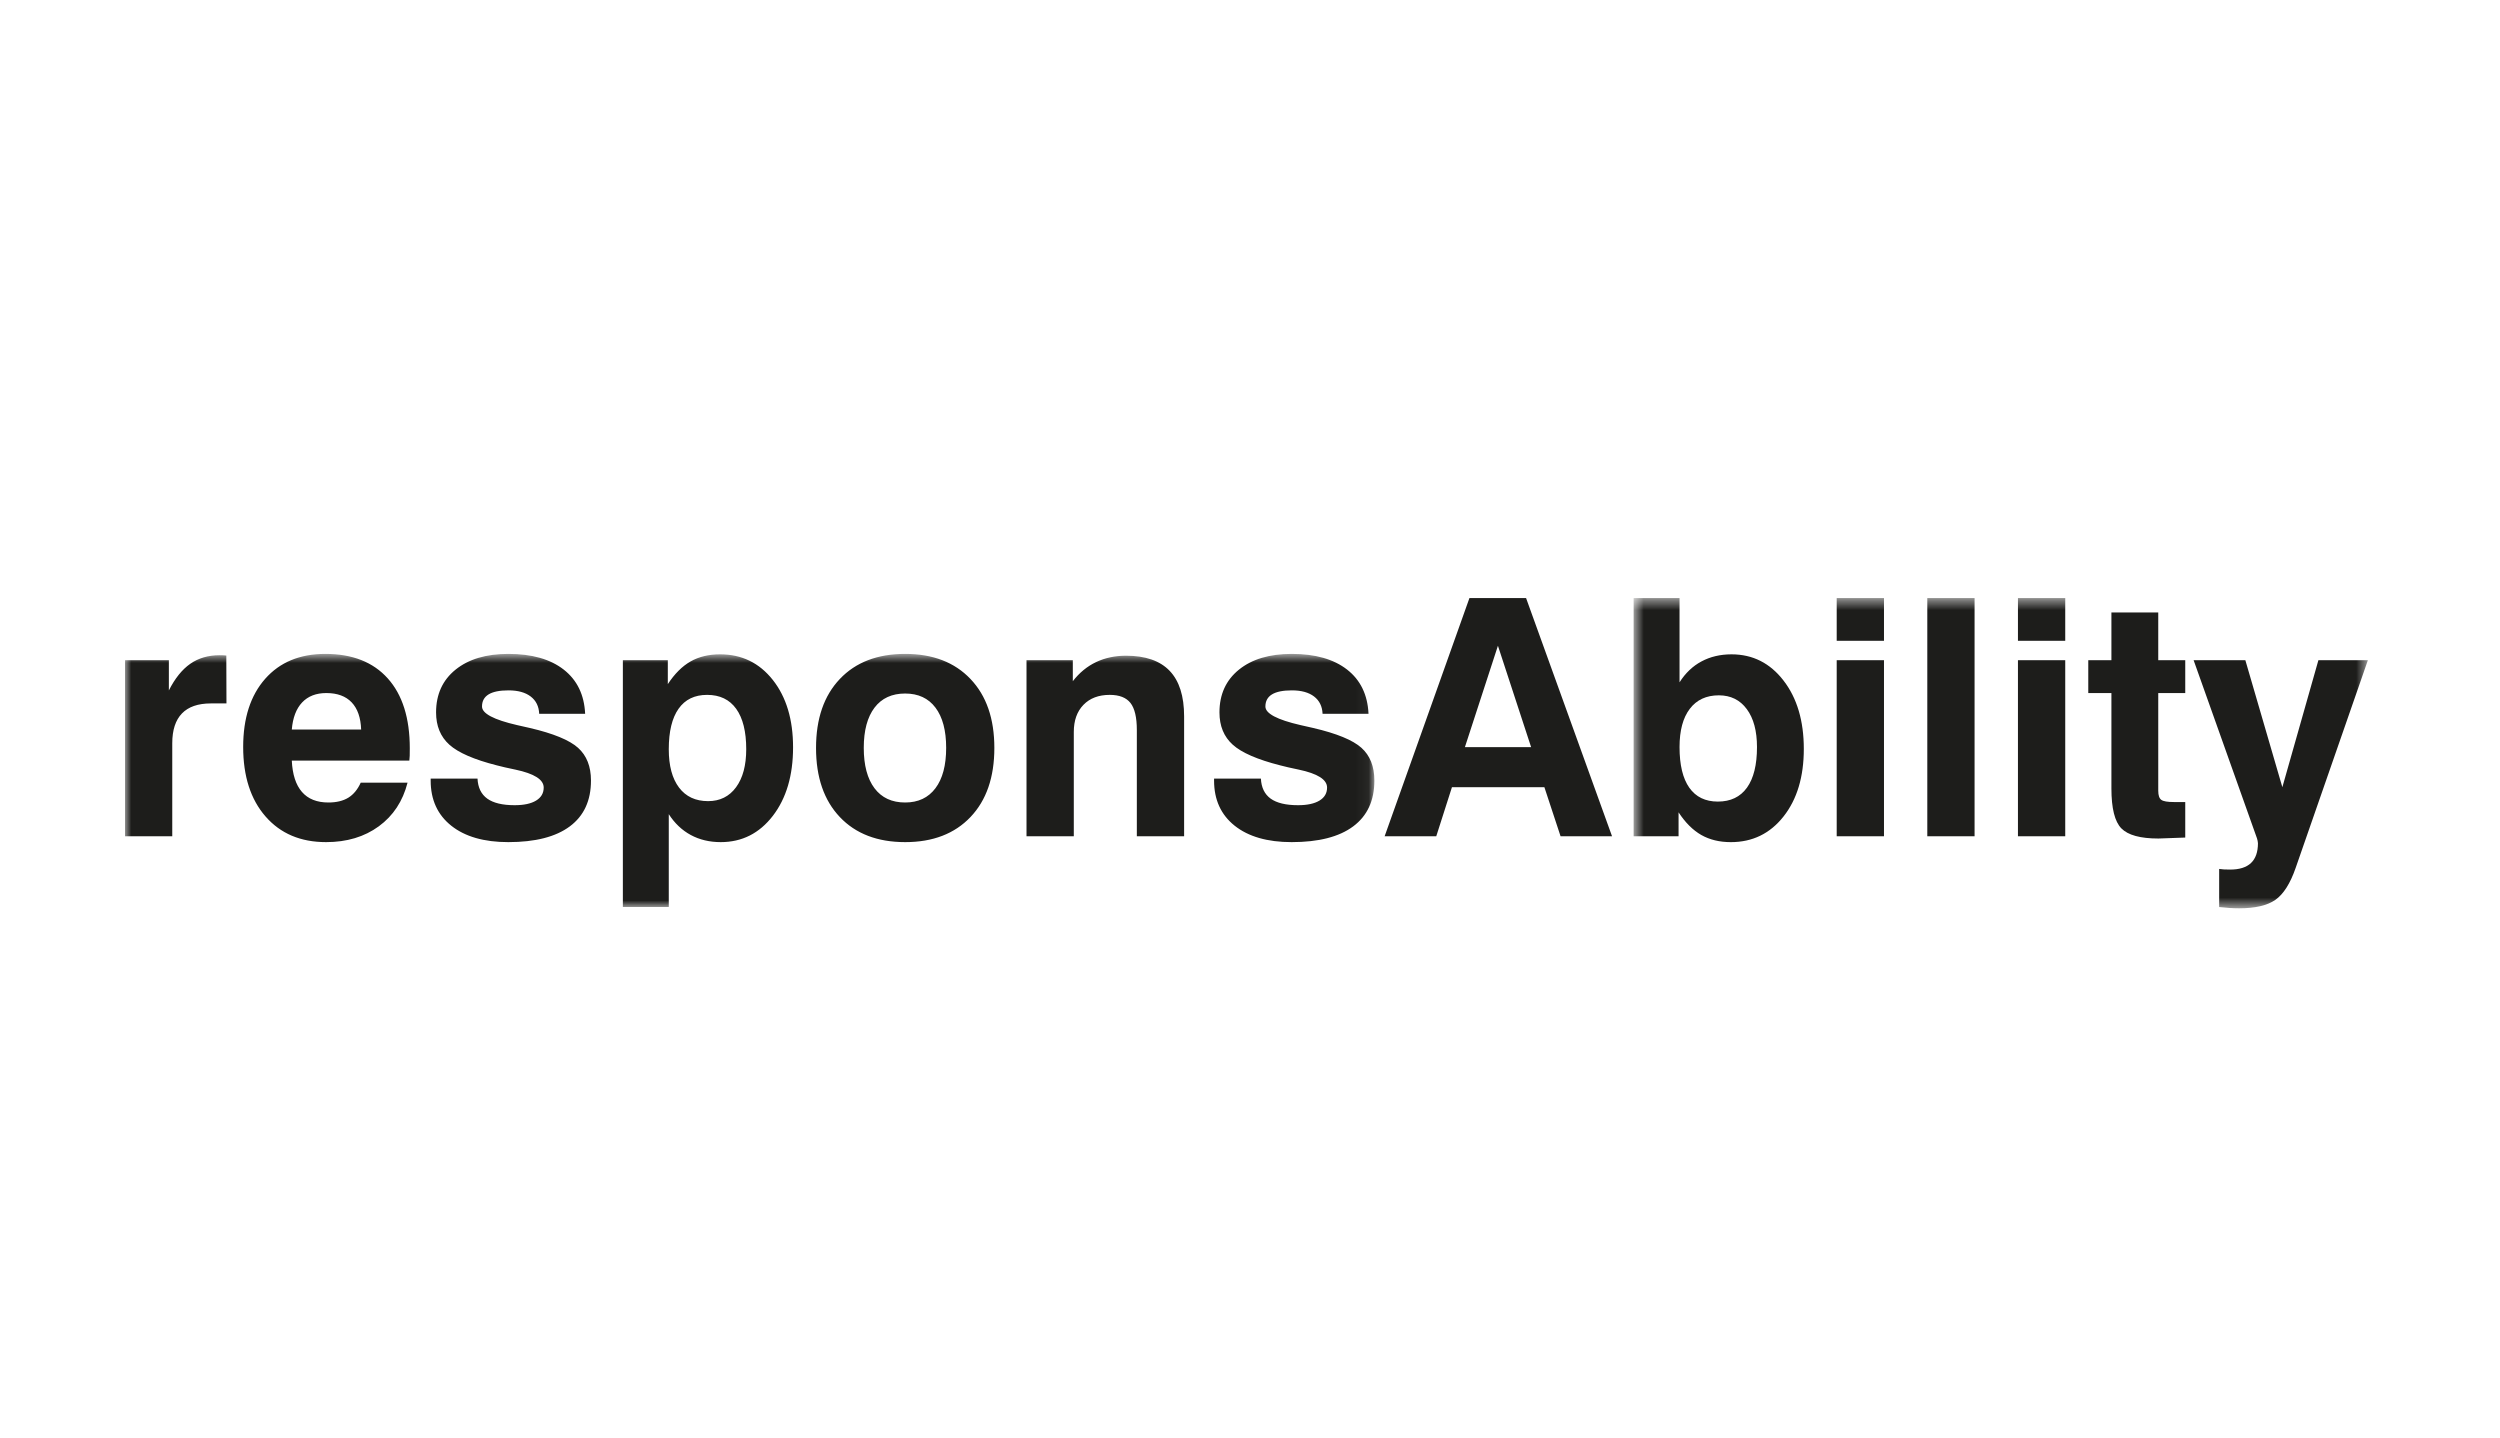
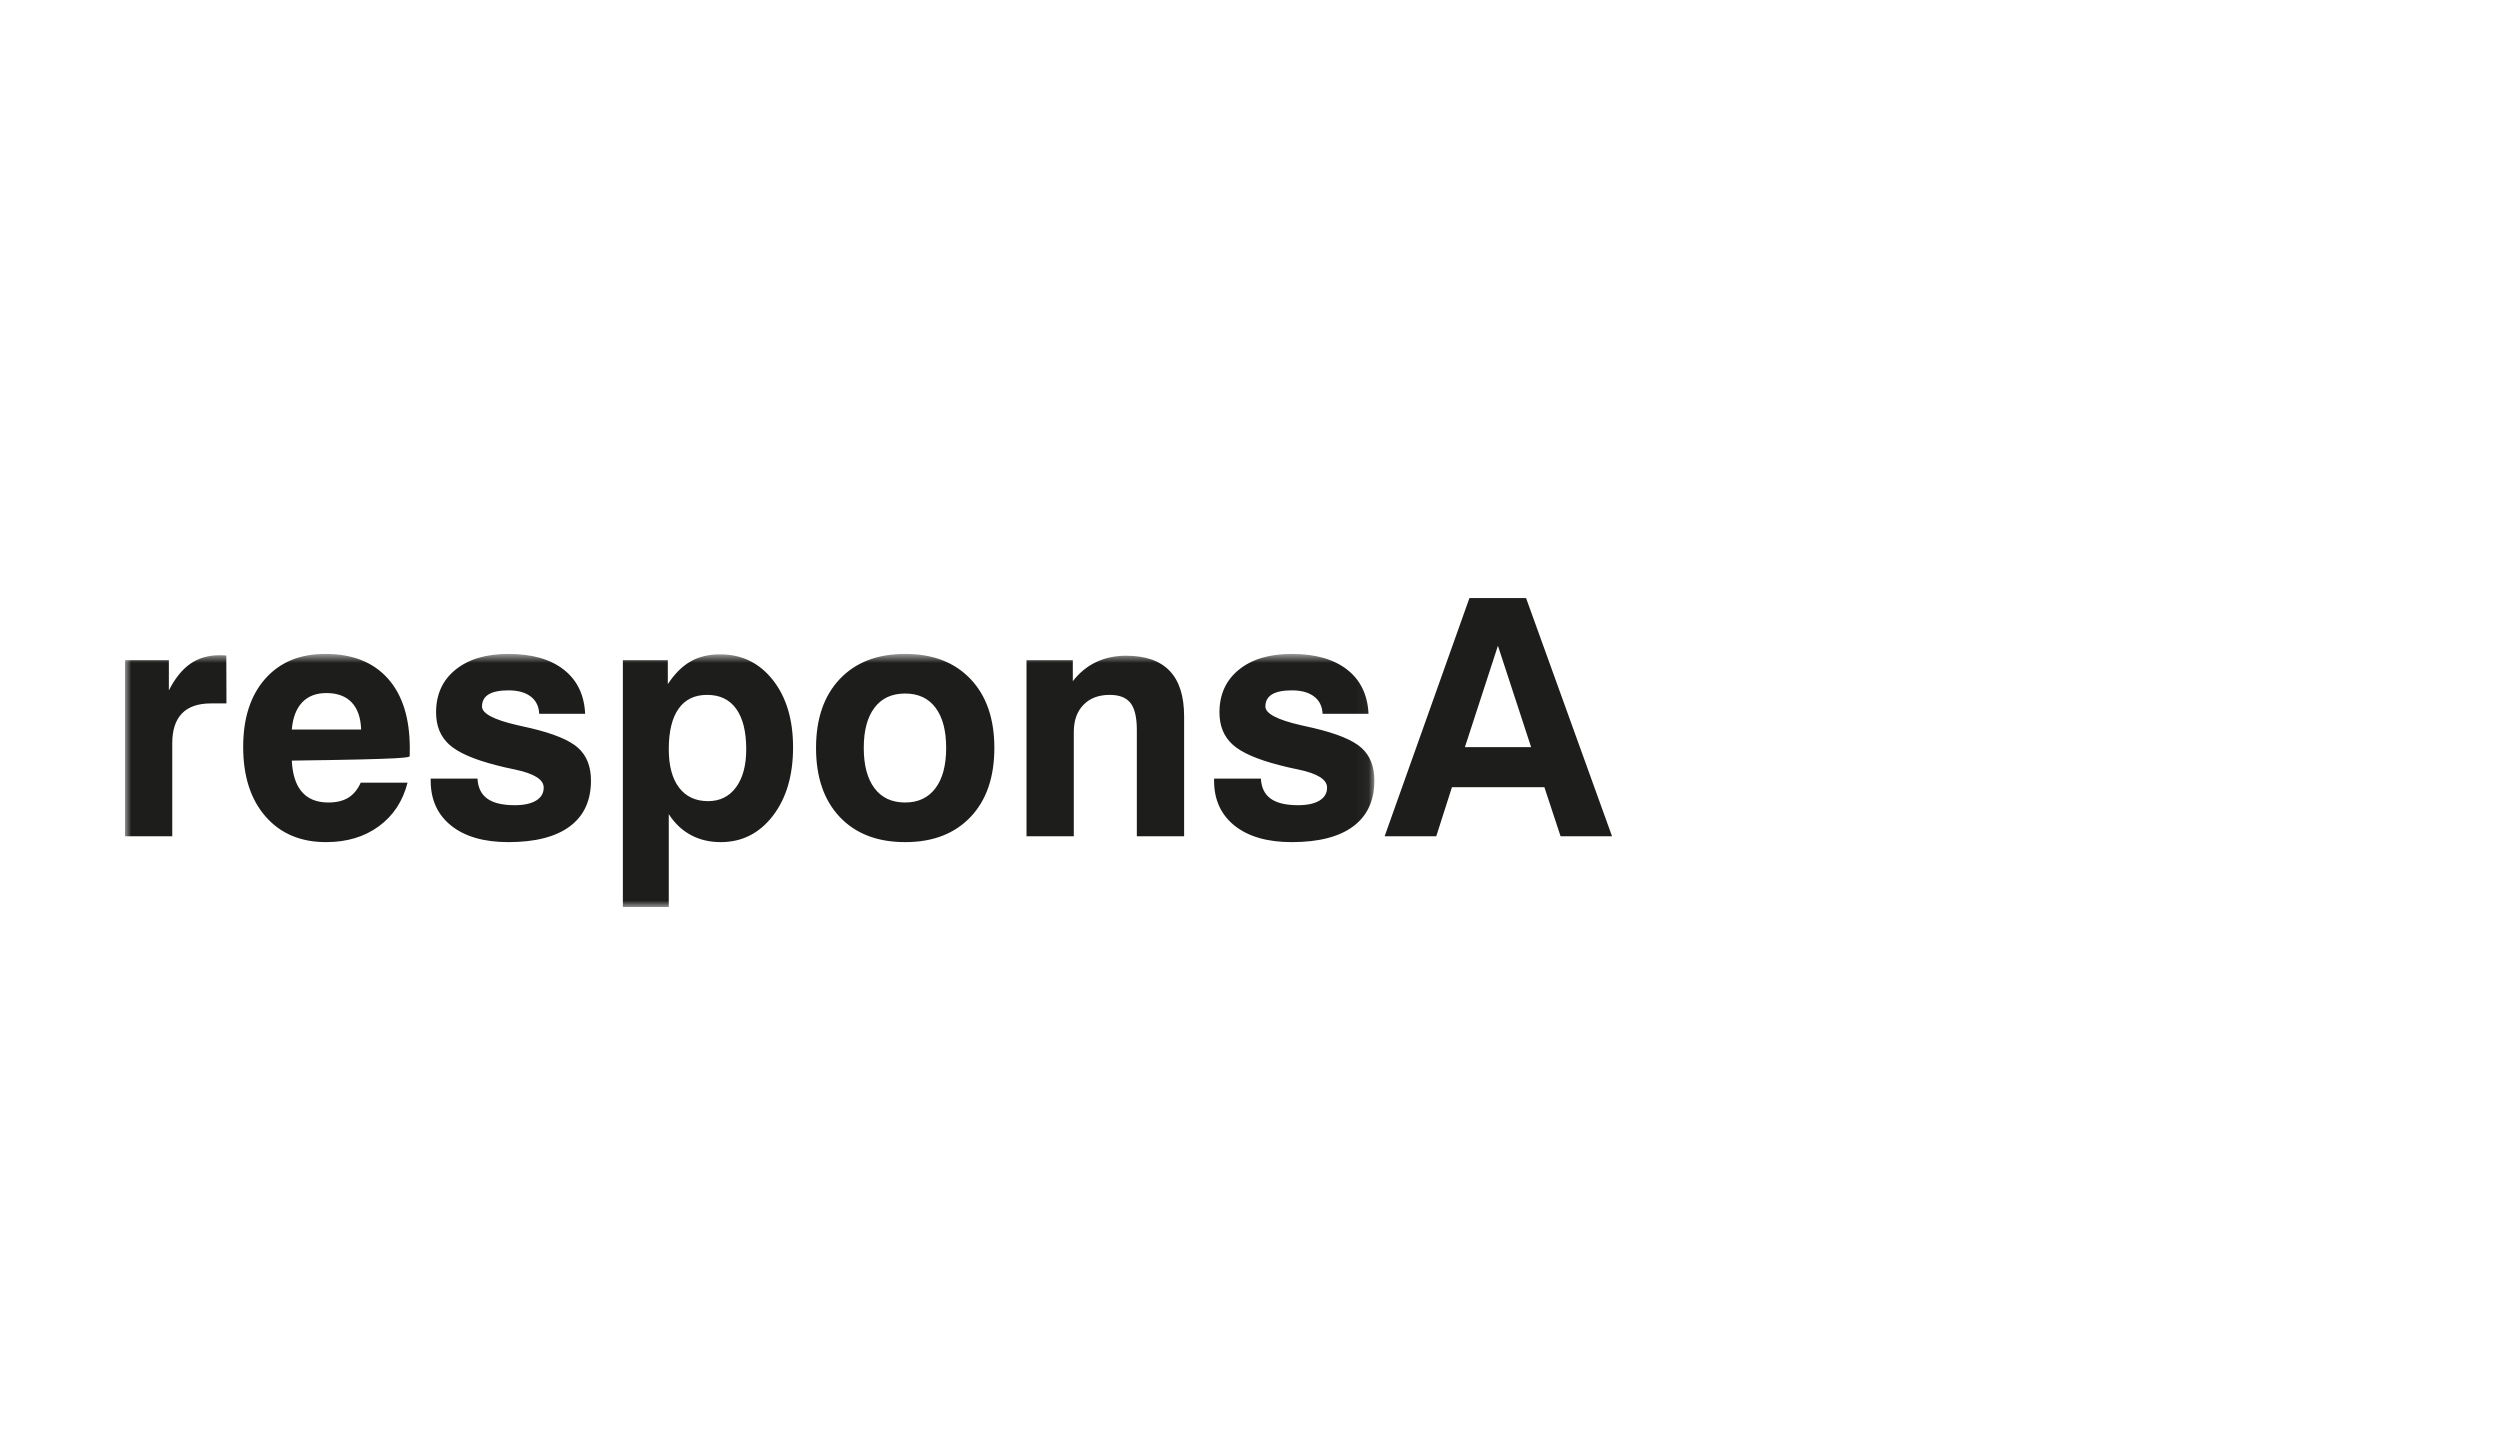
<svg xmlns="http://www.w3.org/2000/svg" xmlns:xlink="http://www.w3.org/1999/xlink" width="200px" height="115px" viewBox="0 0 200 115" version="1.1">
  <title>Sponsoring-Logo-Responsability@2x</title>
  <defs>
    <polygon id="path-1" points="0 0.774 99.95 0.774 99.95 21.02 0 21.02" />
-     <polygon id="path-3" points="0.689 0.532 59.43 0.532 59.43 25.352 0.689 25.352" />
  </defs>
  <g id="Sponsoring-Logo-Responsability" stroke="none" stroke-width="1" fill="none" fill-rule="evenodd">
    <g id="Group-8" transform="translate(10, 47)">
      <g id="Group-3" transform="translate(0, 4.538)">
        <mask id="mask-2" fill="white">
          <use xlink:href="#path-1" />
        </mask>
        <g id="Clip-2" />
-         <path d="M3.781,15.362 L3.781,7.92 C3.781,6.867 4.04,6.072 4.556,5.538 C5.072,5.004 5.843,4.736 6.866,4.736 L8.117,4.736 L8.105,0.906 C8.053,0.899 7.986,0.893 7.905,0.888 C7.823,0.883 7.709,0.88 7.563,0.88 C6.659,0.88 5.88,1.109 5.226,1.563 C4.572,2.018 3.999,2.727 3.509,3.695 L3.509,1.278 L-0,1.278 L-0,15.362 L3.781,15.362 Z M17.869,12.276 C17.452,12.532 16.919,12.662 16.269,12.662 C15.35,12.662 14.647,12.381 14.156,11.817 C13.667,11.255 13.397,10.419 13.344,9.311 L22.747,9.311 C22.763,9.19 22.773,9.063 22.777,8.929 C22.78,8.796 22.783,8.595 22.783,8.327 C22.783,5.909 22.196,4.046 21.023,2.737 C19.85,1.428 18.185,0.774 16.028,0.774 C13.991,0.774 12.387,1.439 11.214,2.767 C10.041,4.097 9.454,5.914 9.454,8.219 C9.454,10.557 10.049,12.411 11.242,13.778 C12.433,15.147 14.049,15.832 16.087,15.832 C17.745,15.832 19.151,15.41 20.303,14.568 C21.456,13.726 22.223,12.562 22.603,11.077 L18.857,11.077 C18.613,11.618 18.284,12.018 17.869,12.276 L17.869,12.276 Z M14.167,4.66 C14.639,4.159 15.285,3.906 16.106,3.906 C16.987,3.906 17.663,4.157 18.134,4.653 C18.606,5.151 18.858,5.875 18.892,6.826 L13.344,6.826 C13.422,5.884 13.697,5.161 14.167,4.66 L14.167,4.66 Z M24.454,10.908 C24.454,12.441 25.003,13.644 26.101,14.519 C27.198,15.392 28.72,15.832 30.666,15.832 C32.818,15.832 34.458,15.411 35.587,14.571 C36.714,13.731 37.278,12.509 37.278,10.908 C37.278,9.781 36.934,8.907 36.244,8.287 C35.554,7.669 34.269,7.139 32.386,6.7 C32.136,6.64 31.796,6.563 31.365,6.469 C29.495,6.038 28.561,5.541 28.561,4.984 C28.561,4.552 28.736,4.23 29.085,4.015 C29.433,3.8 29.965,3.691 30.68,3.691 C31.438,3.691 32.03,3.856 32.457,4.183 C32.884,4.51 33.11,4.971 33.136,5.564 L36.811,5.564 C36.741,4.046 36.17,2.868 35.097,2.029 C34.023,1.192 32.548,0.774 30.667,0.774 C28.891,0.774 27.484,1.194 26.444,2.034 C25.405,2.874 24.886,4.015 24.886,5.454 C24.886,6.54 25.24,7.401 25.95,8.039 C26.66,8.678 27.925,9.229 29.75,9.692 C30.116,9.79 30.607,9.902 31.225,10.03 C32.739,10.35 33.496,10.828 33.496,11.467 C33.496,11.915 33.294,12.261 32.888,12.508 C32.485,12.754 31.913,12.878 31.174,12.878 C30.201,12.878 29.47,12.703 28.983,12.354 C28.496,12.003 28.235,11.468 28.201,10.751 L24.454,10.751 L24.454,10.908 Z M48.884,11.443 C48.34,12.184 47.594,12.553 46.647,12.553 C45.645,12.553 44.872,12.192 44.324,11.47 C43.776,10.746 43.502,9.725 43.502,8.399 C43.502,6.981 43.763,5.9 44.286,5.161 C44.806,4.421 45.568,4.052 46.569,4.052 C47.587,4.052 48.362,4.424 48.896,5.168 C49.431,5.912 49.698,6.989 49.698,8.399 C49.698,9.689 49.427,10.704 48.884,11.443 L48.884,11.443 Z M43.502,21.02 L43.502,13.594 C43.97,14.322 44.554,14.877 45.257,15.259 C45.961,15.64 46.761,15.832 47.658,15.832 C49.359,15.832 50.749,15.13 51.828,13.729 C52.905,12.327 53.445,10.501 53.445,8.248 C53.445,6.023 52.905,4.228 51.828,2.861 C50.749,1.493 49.341,0.808 47.607,0.808 C46.7,0.808 45.912,0.999 45.243,1.379 C44.576,1.759 43.97,2.364 43.425,3.192 L43.425,1.278 L39.829,1.278 L39.829,21.02 L43.502,21.02 Z M59.961,5.075 C60.534,4.32 61.349,3.944 62.411,3.944 C63.462,3.944 64.272,4.32 64.839,5.075 C65.409,5.83 65.693,6.902 65.693,8.29 C65.693,9.686 65.407,10.765 64.834,11.523 C64.261,12.283 63.454,12.662 62.411,12.662 C61.349,12.662 60.534,12.283 59.961,11.523 C59.389,10.765 59.101,9.686 59.101,8.29 C59.101,6.902 59.389,5.83 59.961,5.075 L59.961,5.075 Z M57.186,13.825 C58.454,15.163 60.197,15.832 62.416,15.832 C64.625,15.832 66.366,15.163 67.639,13.825 C68.913,12.486 69.548,10.644 69.548,8.296 C69.548,5.957 68.913,4.119 67.639,2.781 C66.366,1.443 64.625,0.774 62.416,0.774 C60.197,0.774 58.454,1.443 57.186,2.781 C55.917,4.119 55.283,5.957 55.283,8.296 C55.283,10.644 55.917,12.486 57.186,13.825 L57.186,13.825 Z M75.904,15.362 L75.904,7.015 C75.904,6.101 76.162,5.378 76.678,4.847 C77.194,4.316 77.893,4.052 78.78,4.052 C79.546,4.052 80.097,4.267 80.438,4.699 C80.776,5.131 80.947,5.851 80.947,6.86 L80.947,15.362 L84.729,15.362 L84.729,5.774 C84.729,4.15 84.344,2.935 83.571,2.128 C82.799,1.322 81.635,0.919 80.084,0.919 C79.202,0.919 78.405,1.089 77.69,1.428 C76.974,1.767 76.352,2.278 75.825,2.958 L75.825,1.278 L72.121,1.278 L72.121,15.362 L75.904,15.362 Z M87.126,10.908 C87.126,12.441 87.675,13.644 88.773,14.519 C89.87,15.392 91.392,15.832 93.337,15.832 C95.489,15.832 97.13,15.411 98.257,14.571 C99.385,13.731 99.95,12.509 99.95,10.908 C99.95,9.781 99.605,8.907 98.915,8.287 C98.225,7.669 96.939,7.139 95.057,6.7 C94.807,6.64 94.467,6.563 94.037,6.469 C92.166,6.038 91.232,5.541 91.232,4.984 C91.232,4.552 91.407,4.23 91.756,4.015 C92.105,3.8 92.636,3.691 93.352,3.691 C94.109,3.691 94.702,3.856 95.128,4.183 C95.554,4.51 95.781,4.971 95.806,5.564 L99.481,5.564 C99.411,4.046 98.842,2.868 97.768,2.029 C96.694,1.192 95.217,0.774 93.338,0.774 C91.562,0.774 90.154,1.194 89.116,2.034 C88.076,2.874 87.557,4.015 87.557,5.454 C87.557,6.54 87.912,7.401 88.621,8.039 C89.33,8.678 90.597,9.229 92.421,9.692 C92.786,9.79 93.279,9.902 93.896,10.03 C95.411,10.35 96.166,10.828 96.166,11.467 C96.166,11.915 95.965,12.261 95.56,12.508 C95.157,12.754 94.583,12.878 93.846,12.878 C92.872,12.878 92.142,12.703 91.654,12.354 C91.168,12.003 90.907,11.468 90.872,10.751 L87.126,10.751 L87.126,10.908 Z" id="Fill-1" fill="#1D1D1B" mask="url(#mask-2)" />
+         <path d="M3.781,15.362 L3.781,7.92 C3.781,6.867 4.04,6.072 4.556,5.538 C5.072,5.004 5.843,4.736 6.866,4.736 L8.117,4.736 L8.105,0.906 C8.053,0.899 7.986,0.893 7.905,0.888 C7.823,0.883 7.709,0.88 7.563,0.88 C6.659,0.88 5.88,1.109 5.226,1.563 C4.572,2.018 3.999,2.727 3.509,3.695 L3.509,1.278 L-0,1.278 L-0,15.362 L3.781,15.362 Z M17.869,12.276 C17.452,12.532 16.919,12.662 16.269,12.662 C15.35,12.662 14.647,12.381 14.156,11.817 C13.667,11.255 13.397,10.419 13.344,9.311 C22.763,9.19 22.773,9.063 22.777,8.929 C22.78,8.796 22.783,8.595 22.783,8.327 C22.783,5.909 22.196,4.046 21.023,2.737 C19.85,1.428 18.185,0.774 16.028,0.774 C13.991,0.774 12.387,1.439 11.214,2.767 C10.041,4.097 9.454,5.914 9.454,8.219 C9.454,10.557 10.049,12.411 11.242,13.778 C12.433,15.147 14.049,15.832 16.087,15.832 C17.745,15.832 19.151,15.41 20.303,14.568 C21.456,13.726 22.223,12.562 22.603,11.077 L18.857,11.077 C18.613,11.618 18.284,12.018 17.869,12.276 L17.869,12.276 Z M14.167,4.66 C14.639,4.159 15.285,3.906 16.106,3.906 C16.987,3.906 17.663,4.157 18.134,4.653 C18.606,5.151 18.858,5.875 18.892,6.826 L13.344,6.826 C13.422,5.884 13.697,5.161 14.167,4.66 L14.167,4.66 Z M24.454,10.908 C24.454,12.441 25.003,13.644 26.101,14.519 C27.198,15.392 28.72,15.832 30.666,15.832 C32.818,15.832 34.458,15.411 35.587,14.571 C36.714,13.731 37.278,12.509 37.278,10.908 C37.278,9.781 36.934,8.907 36.244,8.287 C35.554,7.669 34.269,7.139 32.386,6.7 C32.136,6.64 31.796,6.563 31.365,6.469 C29.495,6.038 28.561,5.541 28.561,4.984 C28.561,4.552 28.736,4.23 29.085,4.015 C29.433,3.8 29.965,3.691 30.68,3.691 C31.438,3.691 32.03,3.856 32.457,4.183 C32.884,4.51 33.11,4.971 33.136,5.564 L36.811,5.564 C36.741,4.046 36.17,2.868 35.097,2.029 C34.023,1.192 32.548,0.774 30.667,0.774 C28.891,0.774 27.484,1.194 26.444,2.034 C25.405,2.874 24.886,4.015 24.886,5.454 C24.886,6.54 25.24,7.401 25.95,8.039 C26.66,8.678 27.925,9.229 29.75,9.692 C30.116,9.79 30.607,9.902 31.225,10.03 C32.739,10.35 33.496,10.828 33.496,11.467 C33.496,11.915 33.294,12.261 32.888,12.508 C32.485,12.754 31.913,12.878 31.174,12.878 C30.201,12.878 29.47,12.703 28.983,12.354 C28.496,12.003 28.235,11.468 28.201,10.751 L24.454,10.751 L24.454,10.908 Z M48.884,11.443 C48.34,12.184 47.594,12.553 46.647,12.553 C45.645,12.553 44.872,12.192 44.324,11.47 C43.776,10.746 43.502,9.725 43.502,8.399 C43.502,6.981 43.763,5.9 44.286,5.161 C44.806,4.421 45.568,4.052 46.569,4.052 C47.587,4.052 48.362,4.424 48.896,5.168 C49.431,5.912 49.698,6.989 49.698,8.399 C49.698,9.689 49.427,10.704 48.884,11.443 L48.884,11.443 Z M43.502,21.02 L43.502,13.594 C43.97,14.322 44.554,14.877 45.257,15.259 C45.961,15.64 46.761,15.832 47.658,15.832 C49.359,15.832 50.749,15.13 51.828,13.729 C52.905,12.327 53.445,10.501 53.445,8.248 C53.445,6.023 52.905,4.228 51.828,2.861 C50.749,1.493 49.341,0.808 47.607,0.808 C46.7,0.808 45.912,0.999 45.243,1.379 C44.576,1.759 43.97,2.364 43.425,3.192 L43.425,1.278 L39.829,1.278 L39.829,21.02 L43.502,21.02 Z M59.961,5.075 C60.534,4.32 61.349,3.944 62.411,3.944 C63.462,3.944 64.272,4.32 64.839,5.075 C65.409,5.83 65.693,6.902 65.693,8.29 C65.693,9.686 65.407,10.765 64.834,11.523 C64.261,12.283 63.454,12.662 62.411,12.662 C61.349,12.662 60.534,12.283 59.961,11.523 C59.389,10.765 59.101,9.686 59.101,8.29 C59.101,6.902 59.389,5.83 59.961,5.075 L59.961,5.075 Z M57.186,13.825 C58.454,15.163 60.197,15.832 62.416,15.832 C64.625,15.832 66.366,15.163 67.639,13.825 C68.913,12.486 69.548,10.644 69.548,8.296 C69.548,5.957 68.913,4.119 67.639,2.781 C66.366,1.443 64.625,0.774 62.416,0.774 C60.197,0.774 58.454,1.443 57.186,2.781 C55.917,4.119 55.283,5.957 55.283,8.296 C55.283,10.644 55.917,12.486 57.186,13.825 L57.186,13.825 Z M75.904,15.362 L75.904,7.015 C75.904,6.101 76.162,5.378 76.678,4.847 C77.194,4.316 77.893,4.052 78.78,4.052 C79.546,4.052 80.097,4.267 80.438,4.699 C80.776,5.131 80.947,5.851 80.947,6.86 L80.947,15.362 L84.729,15.362 L84.729,5.774 C84.729,4.15 84.344,2.935 83.571,2.128 C82.799,1.322 81.635,0.919 80.084,0.919 C79.202,0.919 78.405,1.089 77.69,1.428 C76.974,1.767 76.352,2.278 75.825,2.958 L75.825,1.278 L72.121,1.278 L72.121,15.362 L75.904,15.362 Z M87.126,10.908 C87.126,12.441 87.675,13.644 88.773,14.519 C89.87,15.392 91.392,15.832 93.337,15.832 C95.489,15.832 97.13,15.411 98.257,14.571 C99.385,13.731 99.95,12.509 99.95,10.908 C99.95,9.781 99.605,8.907 98.915,8.287 C98.225,7.669 96.939,7.139 95.057,6.7 C94.807,6.64 94.467,6.563 94.037,6.469 C92.166,6.038 91.232,5.541 91.232,4.984 C91.232,4.552 91.407,4.23 91.756,4.015 C92.105,3.8 92.636,3.691 93.352,3.691 C94.109,3.691 94.702,3.856 95.128,4.183 C95.554,4.51 95.781,4.971 95.806,5.564 L99.481,5.564 C99.411,4.046 98.842,2.868 97.768,2.029 C96.694,1.192 95.217,0.774 93.338,0.774 C91.562,0.774 90.154,1.194 89.116,2.034 C88.076,2.874 87.557,4.015 87.557,5.454 C87.557,6.54 87.912,7.401 88.621,8.039 C89.33,8.678 90.597,9.229 92.421,9.692 C92.786,9.79 93.279,9.902 93.896,10.03 C95.411,10.35 96.166,10.828 96.166,11.467 C96.166,11.915 95.965,12.261 95.56,12.508 C95.157,12.754 94.583,12.878 93.846,12.878 C92.872,12.878 92.142,12.703 91.654,12.354 C91.168,12.003 90.907,11.468 90.872,10.751 L87.126,10.751 L87.126,10.908 Z" id="Fill-1" fill="#1D1D1B" mask="url(#mask-2)" />
      </g>
      <path d="M107.555,0.845 L100.771,19.9 L104.901,19.9 L106.156,15.976 L113.551,15.976 L114.845,19.9 L118.963,19.9 L112.086,0.845 L107.555,0.845 Z M109.834,4.66 L112.488,12.768 L107.193,12.768 L109.834,4.66 Z" id="Fill-4" fill="#1D1D1B" />
      <g id="Group-7" transform="translate(120, 0.313)">
        <mask id="mask-4" fill="white">
          <use xlink:href="#path-3" />
        </mask>
        <g id="Clip-6" />
        <path d="M0.689,19.588 L4.285,19.588 L4.285,17.674 C4.829,18.502 5.437,19.107 6.104,19.486 C6.774,19.867 7.562,20.058 8.467,20.058 C10.202,20.058 11.608,19.371 12.687,18 C13.767,16.628 14.305,14.829 14.305,12.603 C14.305,10.361 13.767,8.539 12.687,7.138 C11.608,5.735 10.219,5.034 8.519,5.034 C7.621,5.034 6.821,5.224 6.117,5.602 C5.413,5.978 4.829,6.537 4.363,7.272 L4.363,0.532 L0.689,0.532 L0.689,19.588 Z M9.758,15.699 C9.223,16.443 8.446,16.814 7.429,16.814 C6.43,16.814 5.668,16.445 5.145,15.705 C4.625,14.966 4.363,13.883 4.363,12.455 C4.363,11.13 4.637,10.109 5.185,9.391 C5.732,8.673 6.507,8.313 7.506,8.313 C8.456,8.313 9.201,8.681 9.744,9.417 C10.287,10.151 10.559,11.163 10.559,12.455 C10.559,13.874 10.292,14.954 9.758,15.699 L9.758,15.699 Z M16.936,3.953 L20.719,3.953 L20.719,0.532 L16.936,0.532 L16.936,3.953 Z M16.936,19.588 L20.719,19.588 L20.719,5.504 L16.936,5.504 L16.936,19.588 Z M24.184,19.588 L27.966,19.588 L27.966,0.532 L24.184,0.532 L24.184,19.588 Z M31.436,3.953 L35.219,3.953 L35.219,0.532 L31.436,0.532 L31.436,3.953 Z M31.436,19.588 L35.219,19.588 L35.219,5.504 L31.436,5.504 L31.436,19.588 Z M44.82,16.85 L43.909,16.85 C43.402,16.85 43.067,16.793 42.905,16.675 C42.741,16.558 42.66,16.316 42.66,15.942 L42.66,8.132 L44.82,8.132 L44.82,5.504 L42.66,5.504 L42.66,1.686 L38.913,1.686 L38.913,5.504 L37.062,5.504 L37.062,8.132 L38.913,8.132 L38.913,15.761 C38.913,17.352 39.179,18.418 39.71,18.959 C40.242,19.498 41.228,19.769 42.671,19.769 C42.801,19.769 43.104,19.758 43.585,19.736 C44.063,19.715 44.476,19.7 44.82,19.691 L44.82,16.85 Z M48.372,25.326 C48.639,25.344 48.89,25.352 49.123,25.352 C50.416,25.352 51.387,25.126 52.033,24.672 C52.679,24.219 53.219,23.37 53.65,22.126 L59.43,5.504 L55.472,5.504 L52.588,15.663 L49.628,5.504 L45.49,5.504 L50.56,19.757 C50.576,19.808 50.593,19.874 50.61,19.952 C50.628,20.031 50.636,20.095 50.636,20.147 C50.636,20.849 50.45,21.377 50.08,21.728 C49.708,22.078 49.153,22.253 48.411,22.253 C48.204,22.253 48.037,22.249 47.907,22.241 C47.777,22.232 47.654,22.22 47.533,22.202 L47.533,25.25 C47.825,25.284 48.105,25.308 48.372,25.326 L48.372,25.326 Z" id="Fill-5" fill="#1D1D1B" mask="url(#mask-4)" />
      </g>
    </g>
  </g>
</svg>